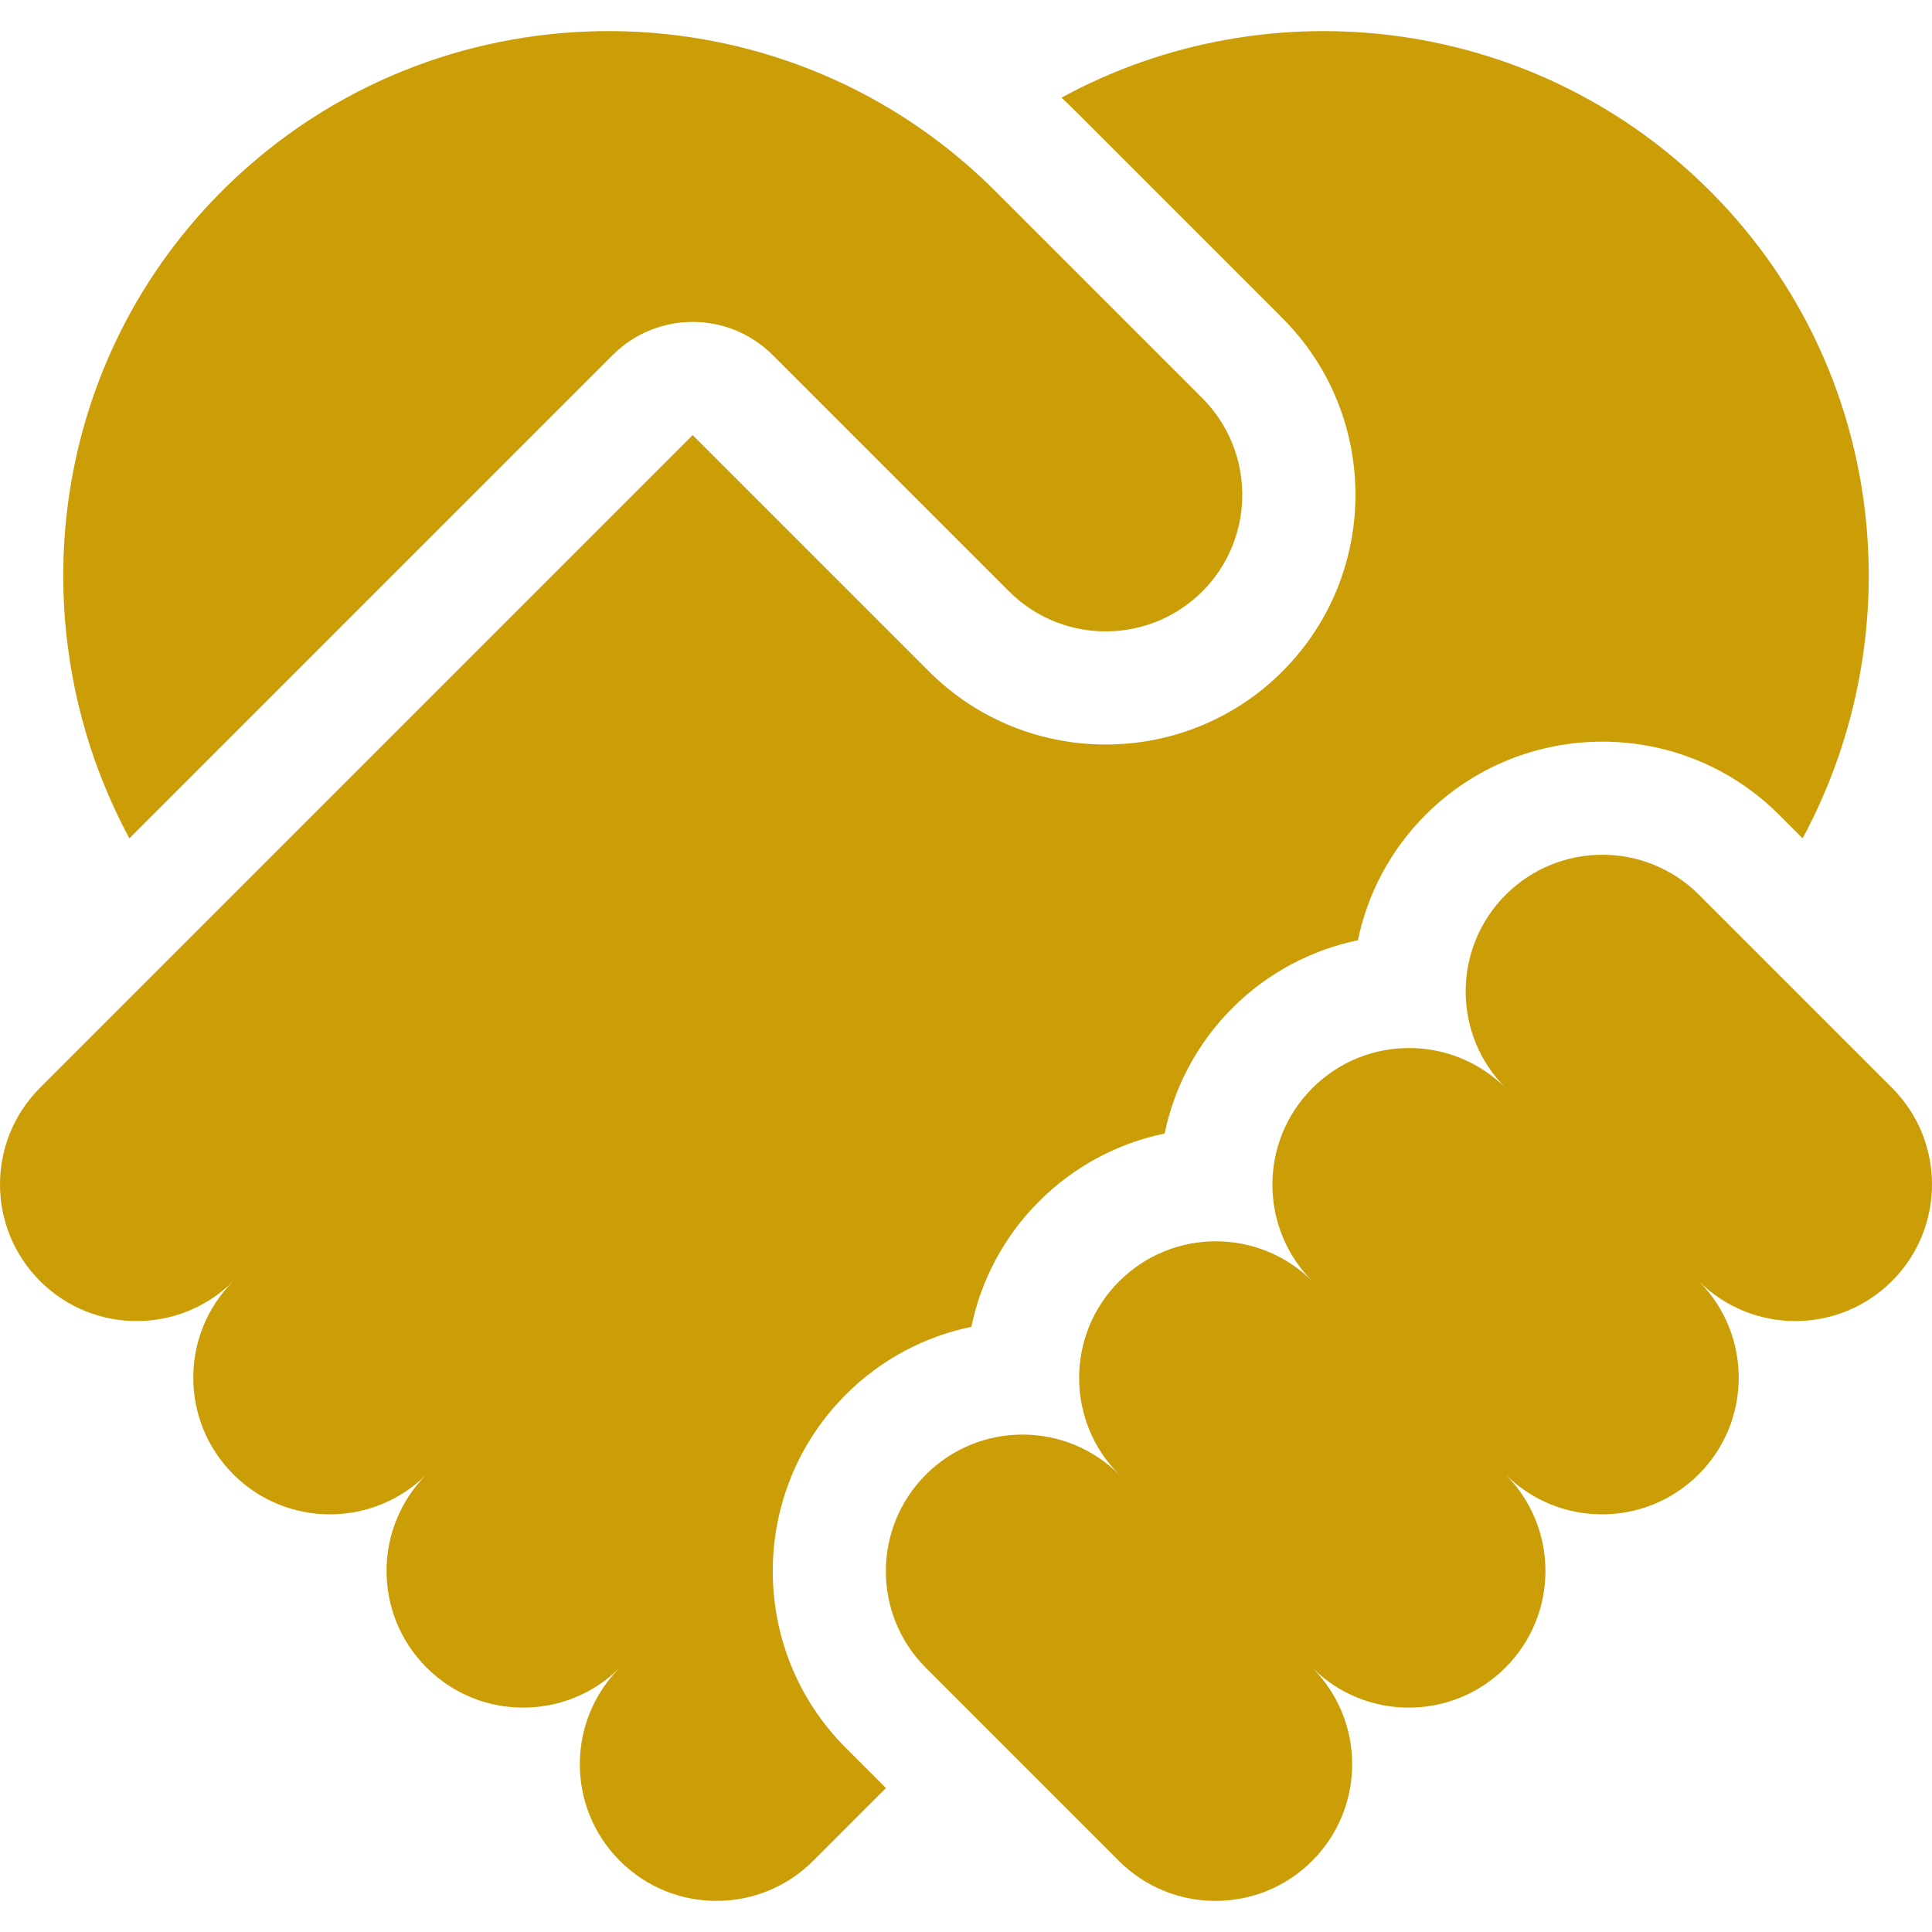
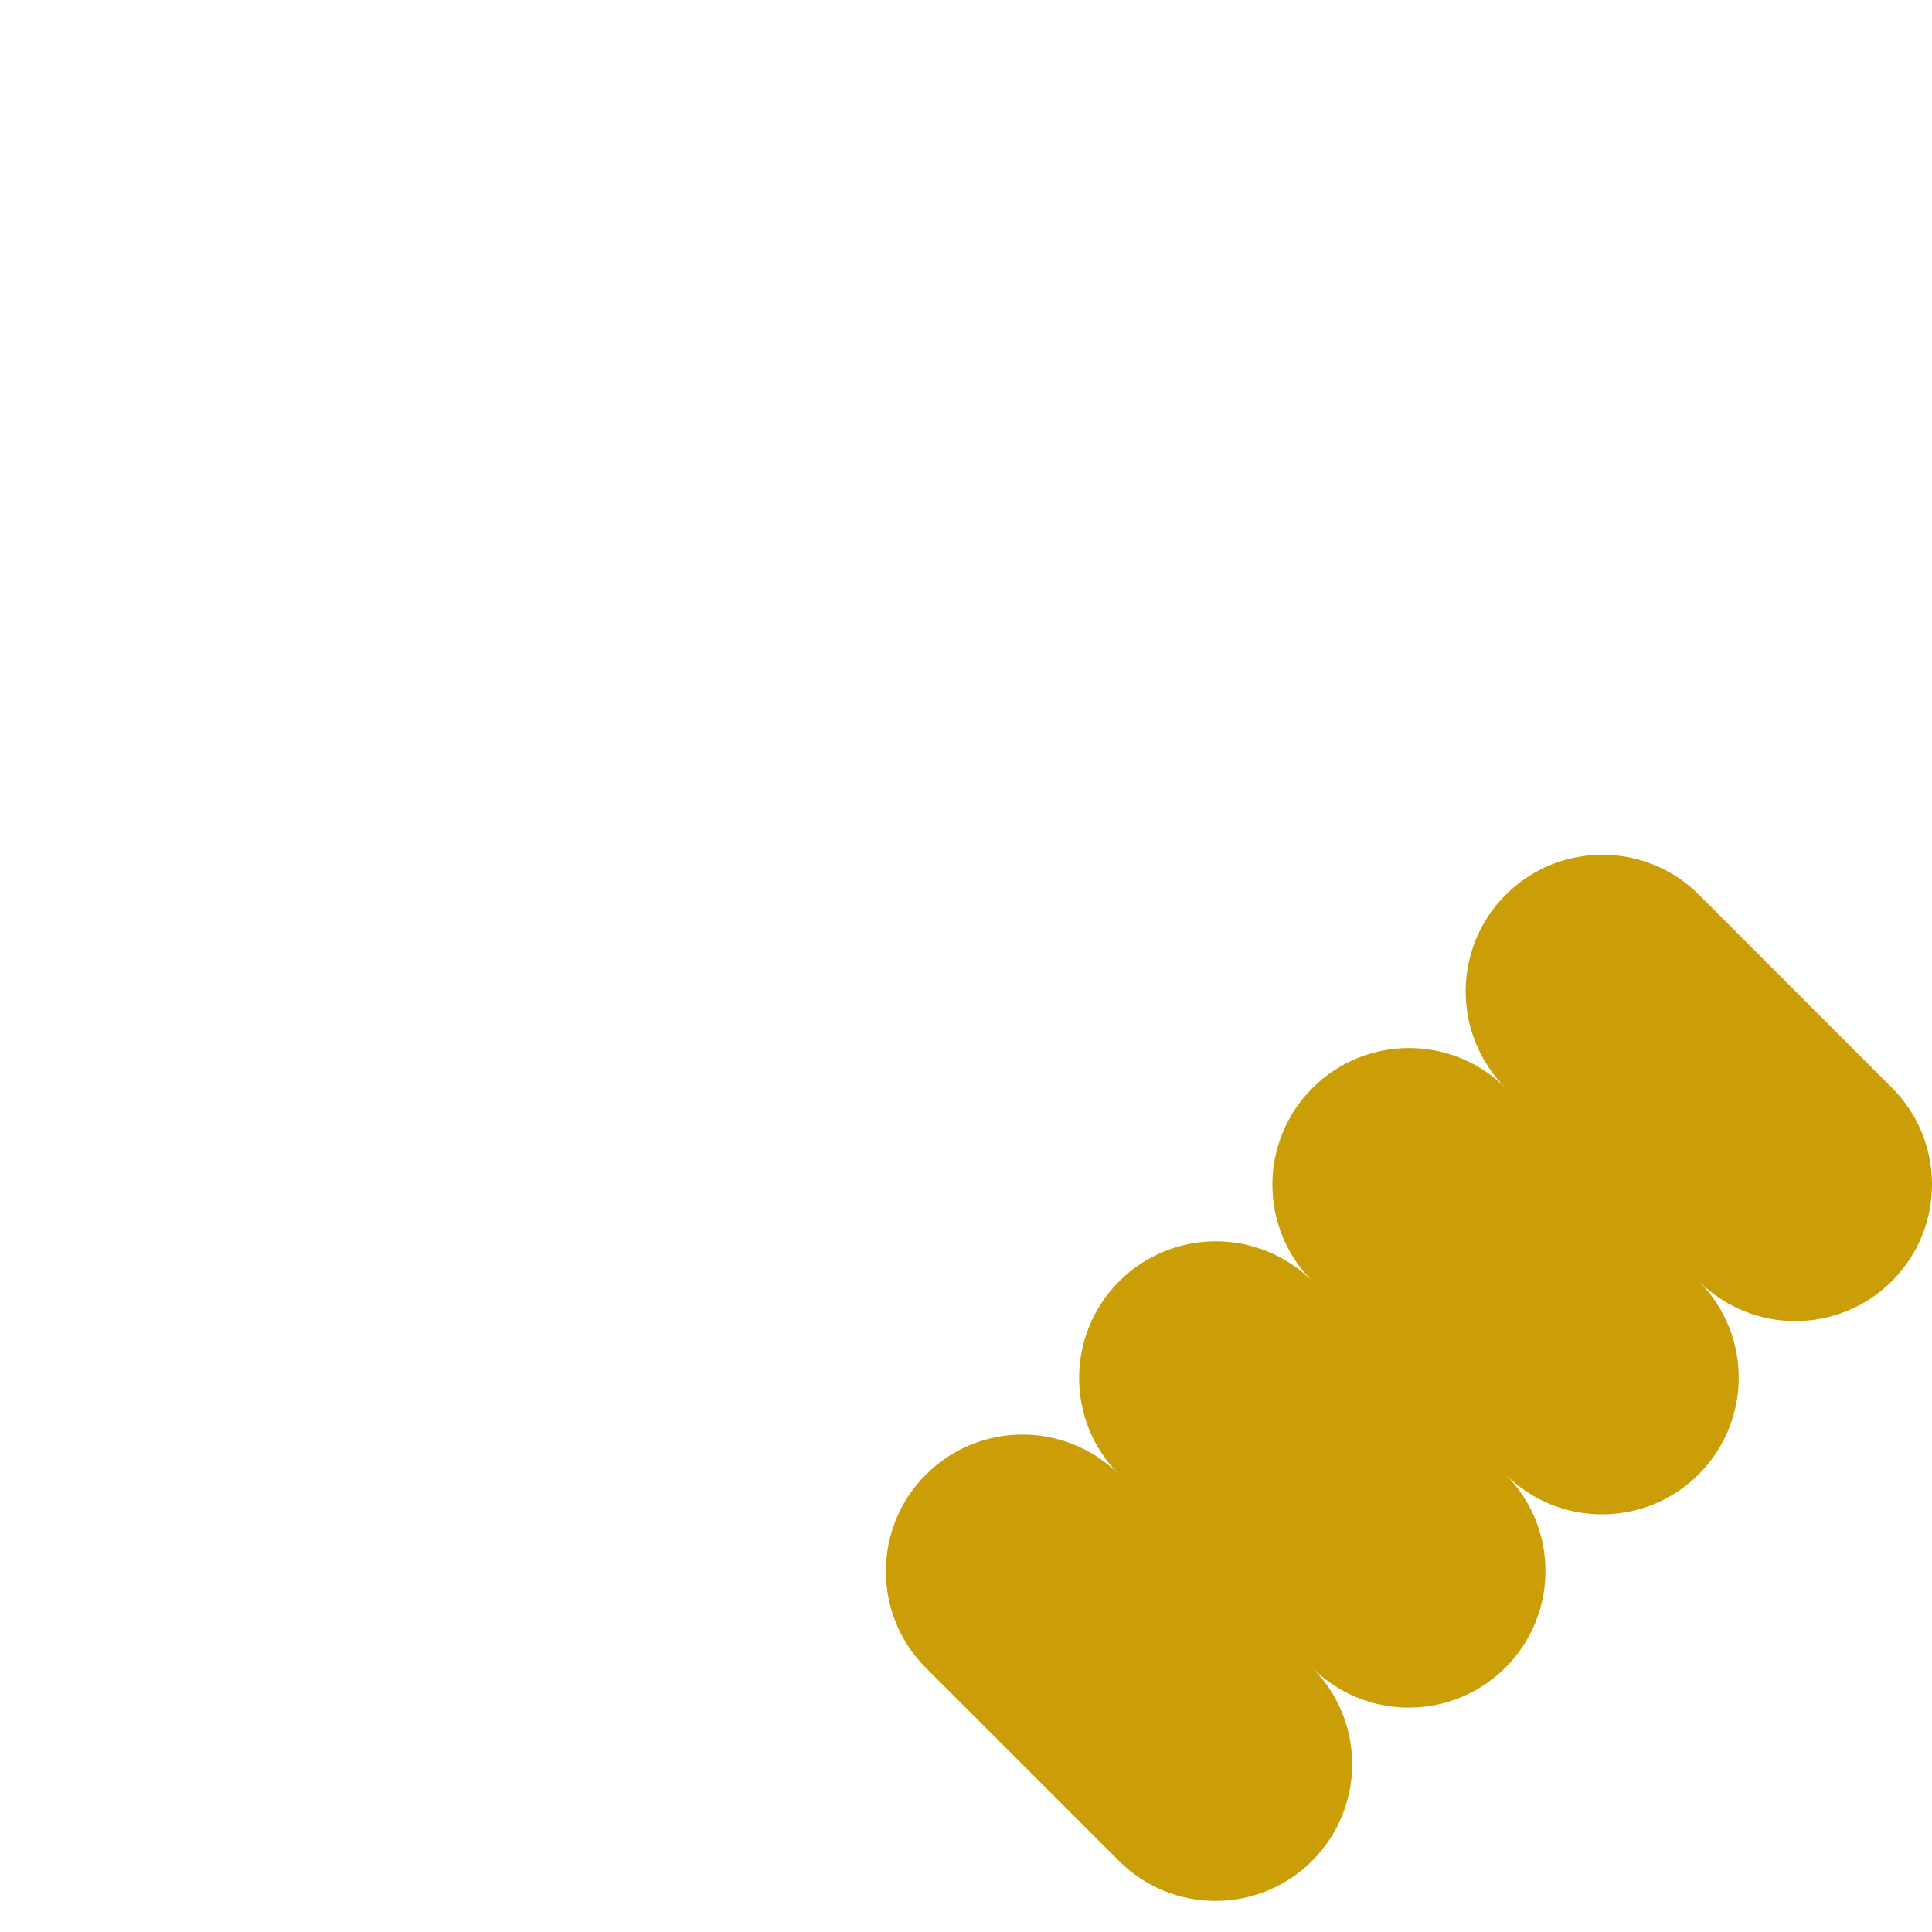
<svg xmlns="http://www.w3.org/2000/svg" version="1.1" width="512" height="512" x="0" y="0" viewBox="0 0 512 512" style="enable-background:new 0 0 512 512" xml:space="preserve">
  <g>
    <g>
      <path d="m501.392 288.271-51.145-51.145c-14.144-14.144-37.076-14.144-51.22 0-14.144 14.144-14.144 37.076 0 51.22-14.144-14.144-37.076-14.144-51.22 0-14.144 14.144-14.144 37.075-.001 51.219-14.144-14.143-37.075-14.143-51.219.001-14.144 14.144-14.144 37.075-.001 51.219-14.144-14.143-37.075-14.143-51.219.001-14.144 14.144-14.144 37.076 0 51.22l51.145 51.145c14.144 14.144 37.076 14.144 51.22 0 14.144-14.144 14.144-37.076 0-51.22 14.144 14.144 37.076 14.144 51.22 0 14.144-14.144 14.144-37.076 0-51.22 14.144 14.144 37.076 14.144 51.22 0 14.143-14.144 14.144-37.075.001-51.219 14.144 14.143 37.075 14.142 51.219-.001 14.144-14.144 14.144-37.076 0-51.22z" fill="#cb9d06" data-original="#000000" />
-       <path d="m224.155 369.573c9.448-9.448 21.066-15.423 33.264-17.956 2.533-12.197 8.508-23.816 17.956-33.264s21.066-15.423 33.264-17.956c2.533-12.197 8.508-23.816 17.956-33.264s21.066-15.423 33.264-17.956c2.533-12.197 8.508-23.816 17.956-33.264 25.818-25.818 67.828-25.819 93.646 0l6.254 6.254c29.403-54.622 21.967-124.136-23.551-170.547-46.445-47.356-117.492-55.933-172.857-25.744 1.235 1.164 2.452 2.335 3.63 3.513l54.909 54.909c25.818 25.818 25.819 67.828 0 93.646-25.818 25.818-67.828 25.818-93.647 0l-62.632-62.632-172.959 172.959c-14.144 14.144-14.144 37.076 0 51.22 14.144 14.144 37.075 14.144 51.219.001-14.143 14.144-14.143 37.075.001 51.219s37.076 14.144 51.22 0c-14.144 14.144-14.144 37.076 0 51.22s37.075 14.144 51.219.001c-14.143 14.144-14.143 37.075.001 51.219 14.144 14.144 37.076 14.144 51.22 0l19.3-19.3-10.632-10.632c-25.819-25.818-25.819-67.828-.001-93.646z" fill="#cb9d06" data-original="#000000" />
-       <path d="m162.354 94.099c11.716-11.716 30.711-11.716 42.426 0l62.632 62.632c.404.404.818.794 1.236 1.175 13.777 12.55 34.97 12.55 48.747 0 .418-.381.832-.771 1.236-1.175.429-.429.844-.867 1.247-1.312 12.611-13.924 12.446-35.36-.478-49.098-.255-.271-.505-.545-.77-.81l-54.909-54.909c-2.506-2.506-5.085-4.893-7.724-7.176l.003-.001c-57.205-49.498-144.256-46.77-198.164 8.195-45.518 46.411-52.954 115.926-23.551 170.548z" fill="#cb9d06" data-original="#000000" />
    </g>
  </g>
</svg>